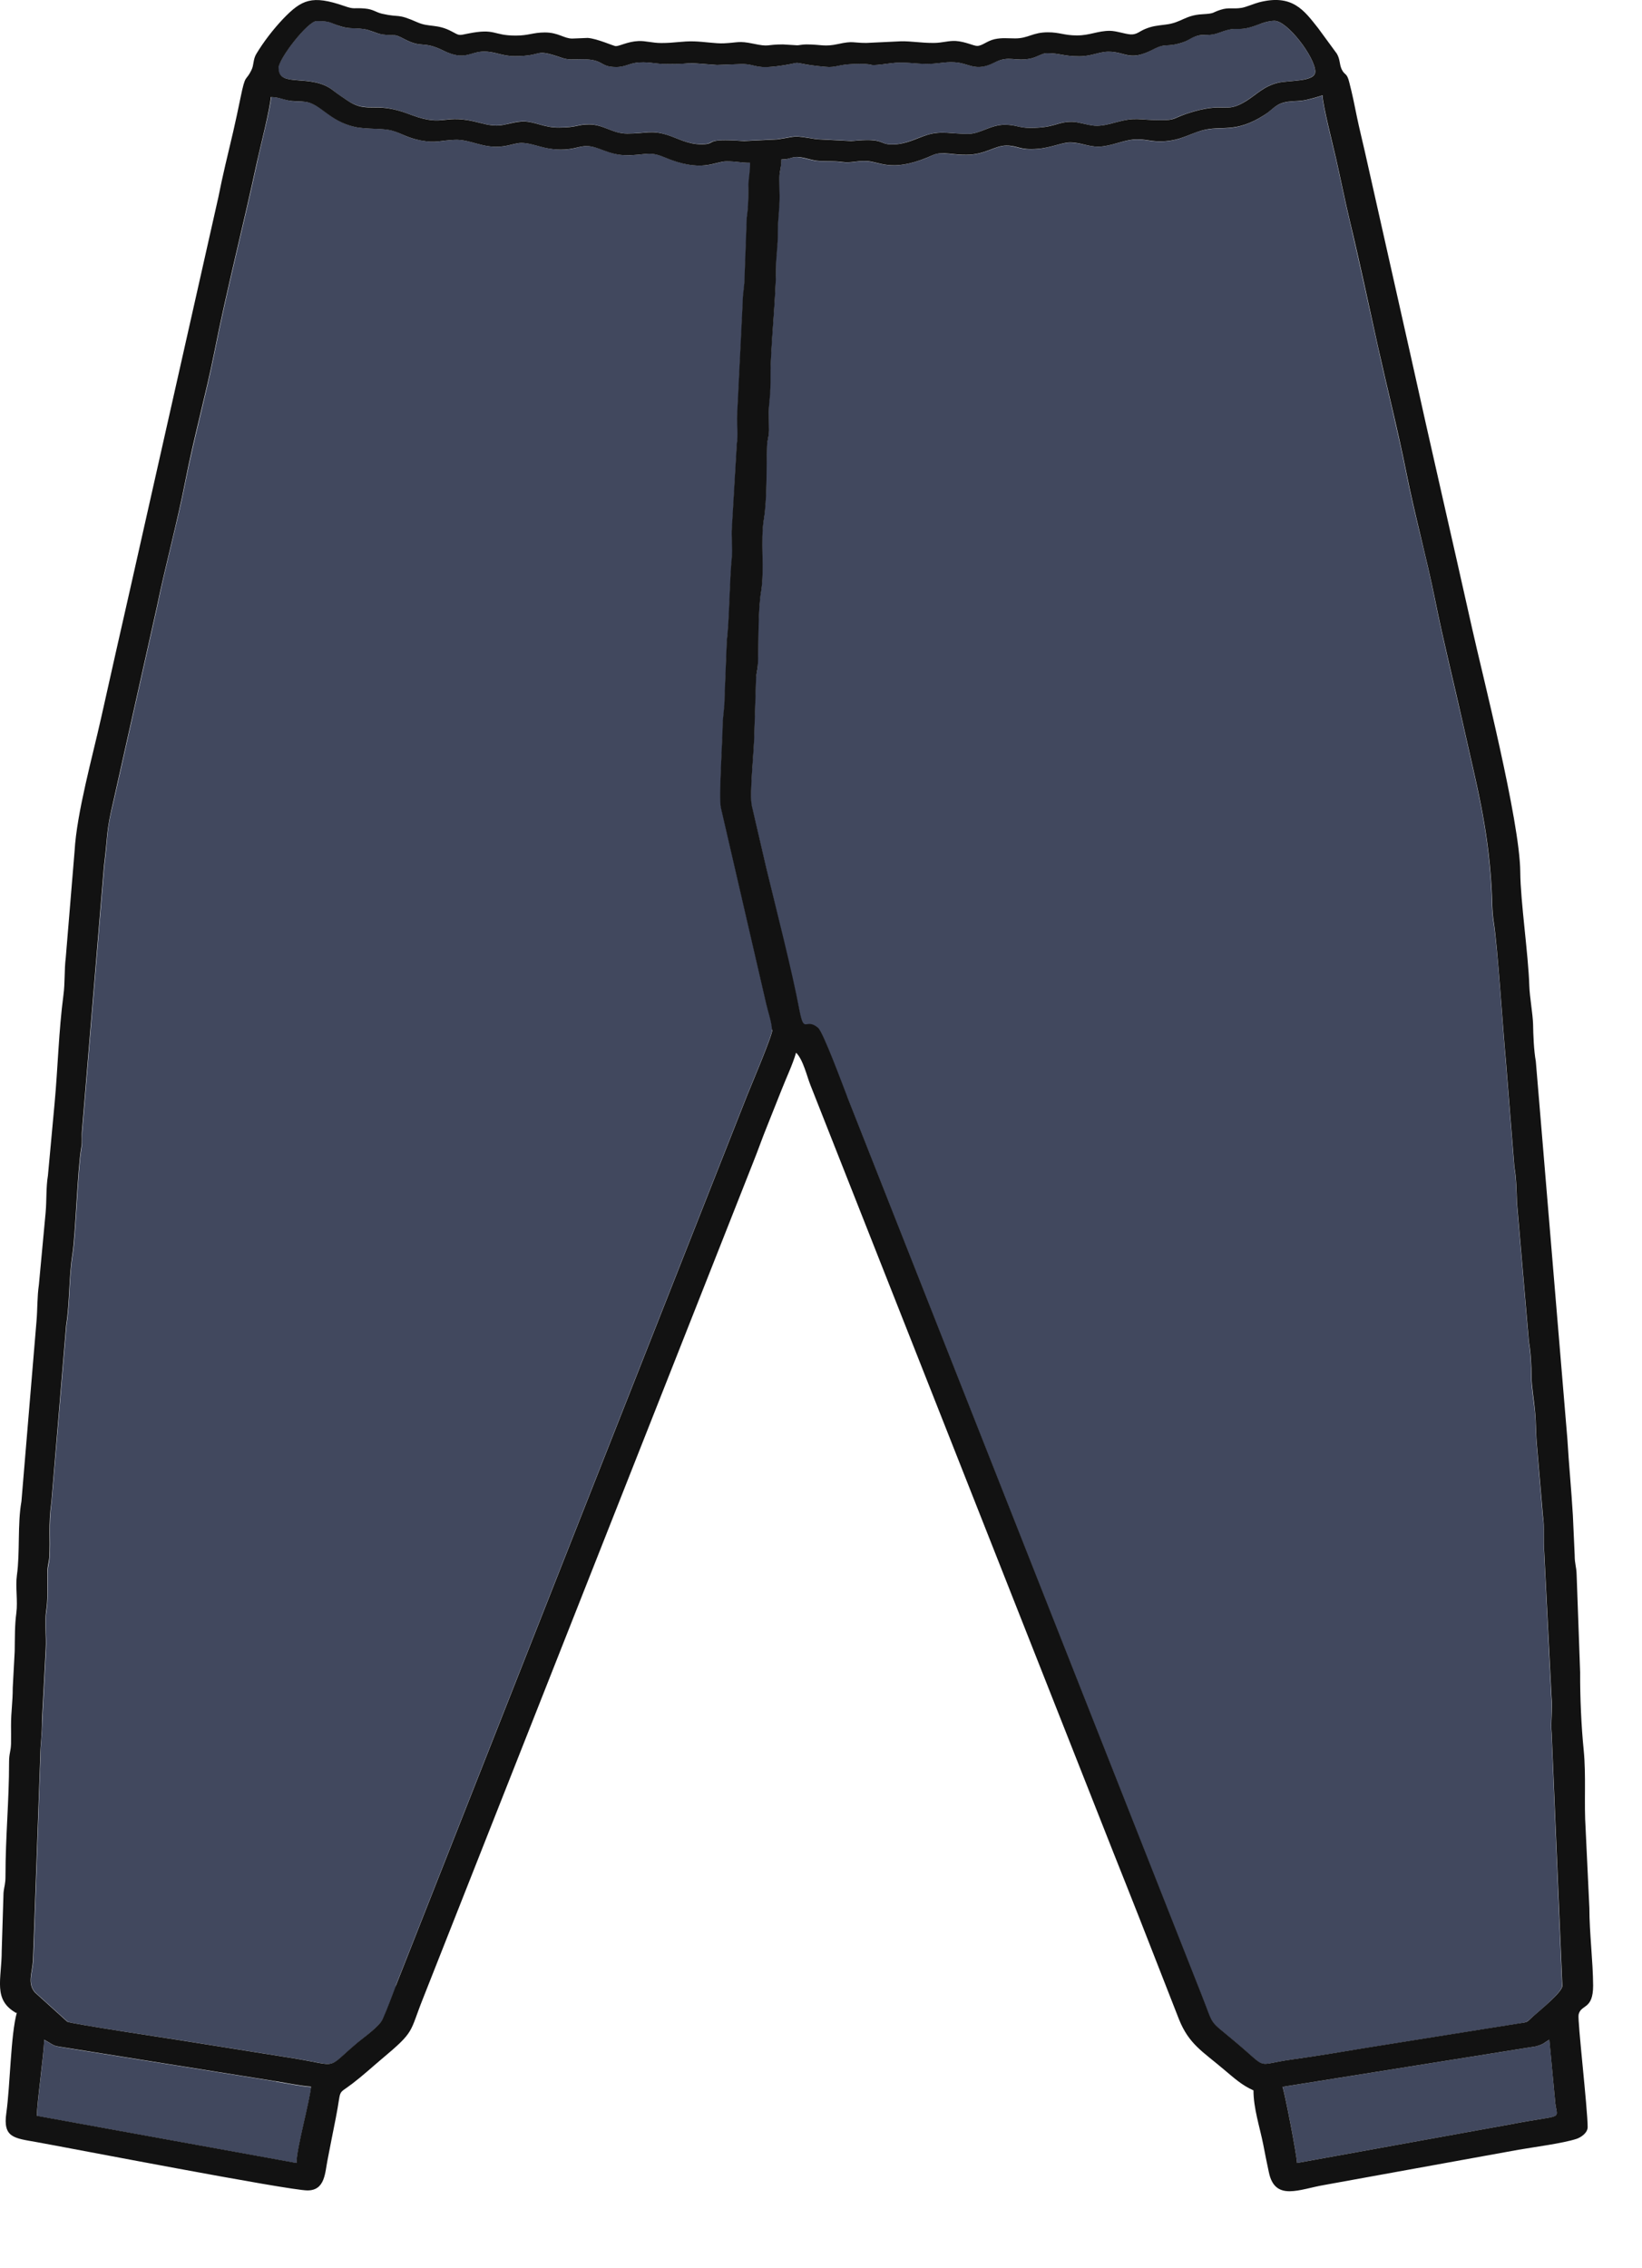
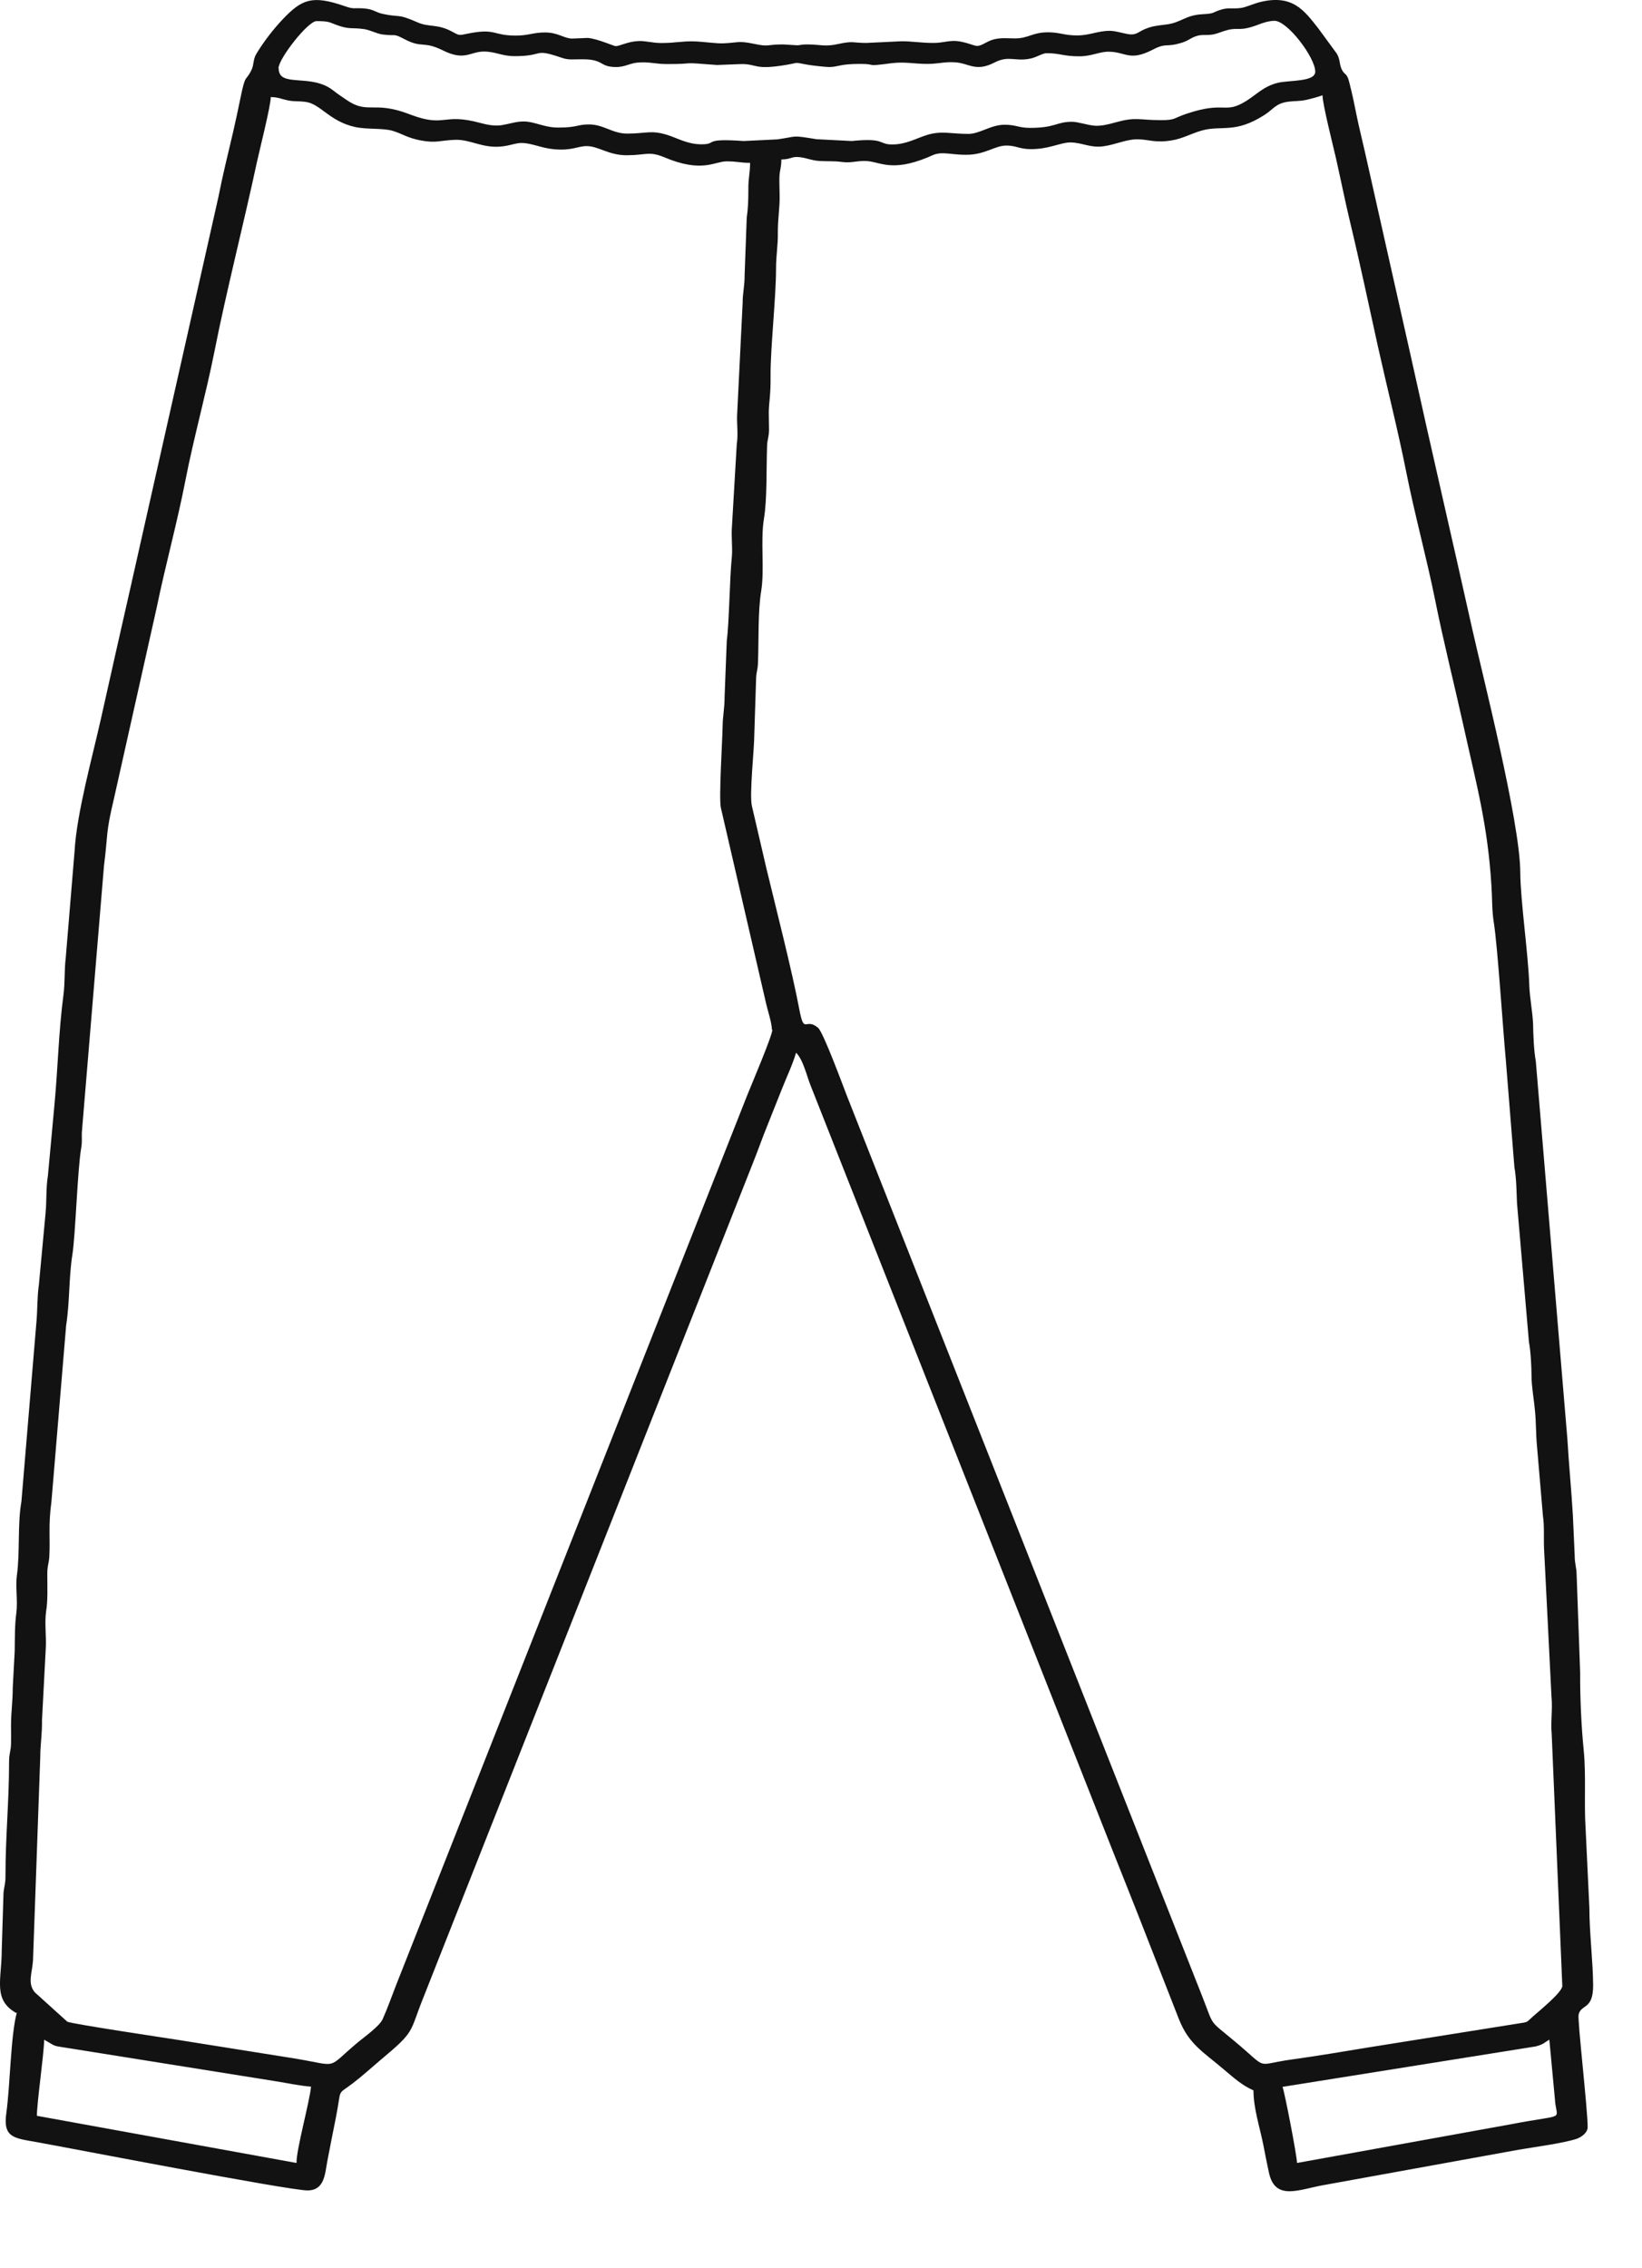
<svg xmlns="http://www.w3.org/2000/svg" fill="none" viewBox="0 0 21 29" height="29" width="21">
-   <path fill="#41485E" d="M5.06 25.39L9.554 14.004C9.6 13.888 9.876 13.241 9.876 13.165C9.876 13.081 9.825 12.924 9.803 12.835L9.223 10.326C9.196 10.196 9.243 9.454 9.246 9.275C9.248 9.151 9.271 9.057 9.271 8.908L9.298 8.191C9.331 7.951 9.334 7.411 9.364 7.117C9.376 7 9.356 6.867 9.364 6.749L9.426 5.676C9.447 5.556 9.429 5.432 9.431 5.31L9.502 3.87C9.502 3.742 9.527 3.668 9.527 3.521L9.554 2.786C9.569 2.674 9.574 2.574 9.574 2.433C9.574 2.292 9.597 2.222 9.597 2.082C9.464 2.082 9.436 2.063 9.296 2.063C9.145 2.063 8.985 2.216 8.498 2.01C8.302 1.928 8.264 1.985 8.019 1.985C7.788 1.985 7.66 1.868 7.507 1.868C7.389 1.868 7.323 1.931 7.088 1.908C6.922 1.893 6.801 1.828 6.671 1.828C6.606 1.828 6.533 1.857 6.443 1.87C6.177 1.908 6.021 1.777 5.815 1.788C5.625 1.796 5.587 1.832 5.386 1.796C5.208 1.765 5.156 1.714 5.023 1.672C4.902 1.634 4.701 1.657 4.546 1.624C4.212 1.55 4.102 1.323 3.906 1.302C3.798 1.291 3.773 1.304 3.675 1.281C3.597 1.264 3.562 1.243 3.467 1.241C3.467 1.35 3.324 1.907 3.291 2.067C3.12 2.866 2.897 3.729 2.744 4.507C2.636 5.047 2.483 5.6 2.375 6.144C2.27 6.682 2.116 7.235 2.009 7.764L1.459 10.221C1.351 10.66 1.386 10.662 1.334 11.068L1.053 14.45C1.045 14.53 1.055 14.593 1.043 14.674C0.995 14.944 0.97 15.786 0.93 16.038C0.882 16.335 0.897 16.648 0.85 16.944L0.661 19.197C0.619 19.516 0.651 19.668 0.634 19.913C0.629 20.002 0.609 20.021 0.609 20.126C0.609 20.292 0.616 20.462 0.594 20.599C0.569 20.752 0.599 20.924 0.589 21.08L0.541 21.994C0.541 22.175 0.516 22.305 0.518 22.46L0.426 25.066C0.416 25.224 0.348 25.359 0.451 25.474L0.865 25.848C0.93 25.88 2.16 26.061 2.303 26.084L3.766 26.317C4.358 26.413 4.16 26.464 4.579 26.113C4.667 26.04 4.855 25.905 4.898 25.815C4.963 25.67 5.006 25.538 5.066 25.39H5.061H5.06ZM16.403 26.681C16.425 26.723 16.588 27.568 16.588 27.654L19.319 27.16C20.057 27.017 19.904 27.129 19.886 26.836L19.816 26.078C19.74 26.12 19.75 26.134 19.64 26.164L16.403 26.681ZM3.527 26.612L0.934 26.198C0.643 26.149 0.744 26.179 0.565 26.08C0.561 26.288 0.473 26.877 0.473 27.053L3.793 27.656C3.793 27.476 3.958 26.889 3.979 26.683C3.853 26.675 3.67 26.637 3.527 26.614V26.612H3.527ZM10.892 1.802C11.326 1.756 11.228 1.846 11.409 1.846C11.589 1.846 11.718 1.764 11.863 1.722C12.043 1.668 12.172 1.712 12.382 1.712C12.533 1.712 12.668 1.594 12.847 1.594C12.995 1.594 13.022 1.634 13.173 1.634C13.494 1.634 13.509 1.556 13.707 1.556C13.785 1.556 13.898 1.598 13.996 1.607C14.076 1.615 14.182 1.588 14.257 1.567C14.536 1.489 14.548 1.535 14.847 1.535C15.03 1.535 14.997 1.512 15.168 1.455C15.68 1.281 15.655 1.468 15.941 1.287C16.077 1.201 16.162 1.102 16.34 1.058C16.488 1.023 16.82 1.048 16.82 0.915C16.82 0.734 16.46 0.26 16.295 0.266C16.22 0.268 16.147 0.295 16.099 0.312C15.846 0.408 15.843 0.345 15.698 0.383C15.637 0.398 15.58 0.427 15.509 0.44C15.406 0.457 15.374 0.436 15.286 0.465C15.218 0.488 15.198 0.518 15.123 0.543C14.905 0.612 14.92 0.541 14.744 0.633C14.44 0.793 14.398 0.661 14.174 0.661C14.057 0.661 13.959 0.72 13.803 0.72C13.595 0.72 13.56 0.68 13.384 0.68C13.334 0.68 13.258 0.73 13.186 0.747C12.982 0.793 12.902 0.705 12.716 0.799C12.47 0.925 12.393 0.803 12.202 0.795C12.072 0.789 12.004 0.816 11.853 0.816C11.688 0.816 11.569 0.785 11.402 0.808C11.03 0.856 11.233 0.816 10.995 0.816C10.734 0.816 10.719 0.856 10.601 0.856C10.553 0.856 10.365 0.835 10.313 0.825C10.139 0.793 10.23 0.8 10.057 0.829C9.643 0.898 9.691 0.818 9.485 0.818L9.168 0.831C8.641 0.791 8.955 0.818 8.531 0.818C8.38 0.818 8.313 0.791 8.182 0.797C8.054 0.804 8.001 0.856 7.881 0.856C7.655 0.856 7.733 0.755 7.439 0.758C7.324 0.76 7.266 0.768 7.183 0.739C6.809 0.612 6.97 0.718 6.581 0.718C6.416 0.718 6.333 0.659 6.187 0.659C6.009 0.659 5.944 0.781 5.668 0.646C5.405 0.516 5.405 0.625 5.169 0.499C5.02 0.421 5.073 0.463 4.89 0.44C4.805 0.429 4.732 0.383 4.647 0.37C4.506 0.351 4.471 0.375 4.343 0.333C4.208 0.286 4.233 0.269 4.047 0.269C3.937 0.269 3.56 0.751 3.56 0.873C3.56 1.129 3.977 0.927 4.263 1.158C4.323 1.207 4.376 1.24 4.438 1.282C4.649 1.423 4.75 1.339 5.005 1.391C5.103 1.41 5.176 1.438 5.261 1.469C5.696 1.629 5.655 1.44 6.14 1.57C6.24 1.598 6.328 1.612 6.421 1.598C6.521 1.581 6.594 1.551 6.694 1.551C6.835 1.551 6.953 1.629 7.136 1.629C7.387 1.629 7.377 1.589 7.53 1.589C7.718 1.589 7.828 1.707 8.016 1.707C8.263 1.707 8.322 1.658 8.531 1.724C8.666 1.766 8.79 1.843 8.968 1.843C9.183 1.843 8.963 1.766 9.507 1.801L9.939 1.78C10.215 1.74 10.11 1.724 10.441 1.778L10.89 1.801H10.892L10.892 1.802ZM10.832 14.019L15.366 25.508C15.534 25.933 15.444 25.813 15.793 26.103C16.237 26.475 16.031 26.399 16.518 26.332C16.839 26.288 17.178 26.231 17.497 26.179L19.409 25.874C19.549 25.851 19.517 25.857 19.602 25.784C19.7 25.7 19.963 25.481 19.978 25.397L19.843 22.169C19.828 22.022 19.855 21.852 19.84 21.704L19.748 19.855C19.738 19.689 19.755 19.527 19.73 19.382L19.655 18.491C19.64 18.334 19.645 18.205 19.63 18.046C19.617 17.922 19.584 17.726 19.584 17.598C19.584 17.478 19.574 17.276 19.552 17.159L19.399 15.381C19.394 15.242 19.391 15.057 19.366 14.922L19.258 13.573C19.218 13.14 19.153 12.1 19.102 11.797C19.077 11.65 19.082 11.486 19.072 11.335C19.025 10.545 18.882 10.039 18.711 9.265C18.59 8.725 18.458 8.202 18.35 7.662C18.244 7.128 18.088 6.575 17.983 6.041C17.875 5.501 17.742 4.98 17.622 4.438C17.501 3.893 17.388 3.364 17.263 2.834C17.198 2.563 17.148 2.309 17.085 2.029C17.049 1.873 16.912 1.333 16.912 1.22C16.856 1.243 16.771 1.264 16.703 1.279C16.615 1.298 16.575 1.289 16.475 1.302C16.312 1.323 16.279 1.401 16.169 1.472C15.785 1.718 15.622 1.598 15.363 1.672C15.22 1.712 15.125 1.775 14.977 1.798C14.761 1.831 14.683 1.783 14.543 1.783C14.402 1.783 14.264 1.85 14.111 1.871C13.945 1.894 13.84 1.823 13.682 1.823C13.584 1.823 13.431 1.892 13.268 1.905C13.034 1.924 13.014 1.863 12.869 1.863C12.723 1.863 12.6 1.981 12.357 1.981C12.224 1.981 12.171 1.966 12.076 1.962C11.965 1.955 11.938 1.983 11.863 2.014C11.381 2.21 11.248 2.06 11.057 2.06C10.937 2.06 10.884 2.088 10.766 2.073C10.656 2.058 10.588 2.066 10.477 2.06C10.38 2.054 10.325 2.027 10.231 2.012C10.118 1.995 10.123 2.037 9.991 2.041C9.991 2.155 9.97 2.174 9.966 2.274C9.963 2.35 9.966 2.432 9.968 2.51C9.968 2.665 9.943 2.795 9.945 2.976C9.945 3.148 9.92 3.258 9.923 3.443C9.923 3.802 9.85 4.458 9.852 4.805C9.852 5.059 9.83 5.137 9.83 5.271C9.83 5.349 9.832 5.429 9.832 5.506C9.83 5.611 9.809 5.622 9.807 5.718C9.797 6.009 9.809 6.382 9.767 6.639C9.722 6.919 9.777 7.282 9.732 7.562C9.689 7.816 9.702 8.192 9.692 8.482C9.689 8.581 9.666 8.602 9.666 8.713L9.644 9.394C9.644 9.586 9.579 10.17 9.614 10.313C9.679 10.582 9.739 10.853 9.8 11.109C9.925 11.631 10.126 12.427 10.221 12.917C10.284 13.242 10.294 13.005 10.46 13.146C10.53 13.205 10.786 13.909 10.831 14.022V14.018L10.832 14.019Z" clip-rule="evenodd" fill-rule="evenodd" />
  <path fill="#121212" d="M3.792 27.654L0.472 27.051C0.472 26.876 0.56 26.286 0.565 26.078C0.743 26.178 0.643 26.147 0.934 26.195L3.526 26.609C3.669 26.632 3.852 26.67 3.978 26.678C3.957 26.885 3.792 27.471 3.792 27.652V27.654H3.792ZM16.402 26.681L19.64 26.164C19.75 26.134 19.74 26.12 19.815 26.078L19.886 26.836C19.903 27.128 20.056 27.017 19.319 27.16L16.588 27.654C16.588 27.568 16.425 26.723 16.402 26.681ZM9.993 2.039C10.126 2.037 10.121 1.995 10.234 2.01C10.327 2.023 10.382 2.052 10.48 2.058C10.591 2.065 10.658 2.056 10.769 2.071C10.886 2.086 10.939 2.058 11.06 2.058C11.248 2.058 11.383 2.21 11.865 2.012C11.94 1.981 11.968 1.956 12.078 1.96C12.174 1.964 12.226 1.979 12.359 1.979C12.6 1.979 12.721 1.861 12.871 1.861C13.022 1.861 13.037 1.922 13.27 1.903C13.434 1.891 13.586 1.821 13.684 1.821C13.84 1.821 13.945 1.895 14.114 1.87C14.267 1.849 14.402 1.781 14.545 1.781C14.688 1.781 14.766 1.83 14.979 1.796C15.125 1.773 15.223 1.712 15.366 1.67C15.624 1.596 15.79 1.714 16.171 1.47C16.284 1.399 16.314 1.321 16.477 1.3C16.578 1.288 16.615 1.296 16.706 1.277C16.771 1.262 16.859 1.239 16.914 1.218C16.914 1.332 17.052 1.872 17.087 2.027C17.15 2.307 17.2 2.559 17.265 2.832C17.393 3.364 17.504 3.892 17.624 4.436C17.745 4.978 17.878 5.499 17.986 6.04C18.091 6.571 18.244 7.126 18.352 7.66C18.46 8.2 18.593 8.723 18.713 9.263C18.884 10.035 19.027 10.543 19.075 11.334C19.085 11.485 19.08 11.647 19.105 11.796C19.153 12.098 19.22 13.141 19.26 13.572L19.368 14.921C19.393 15.055 19.396 15.242 19.401 15.379L19.554 17.157C19.577 17.277 19.587 17.476 19.587 17.596C19.587 17.724 19.622 17.92 19.632 18.044C19.647 18.204 19.642 18.33 19.657 18.489L19.733 19.381C19.755 19.526 19.738 19.685 19.75 19.853L19.843 21.703C19.858 21.85 19.83 22.02 19.845 22.167L19.981 25.395C19.968 25.479 19.702 25.696 19.604 25.782C19.519 25.857 19.554 25.851 19.411 25.872L17.499 26.177C17.181 26.23 16.844 26.286 16.52 26.331C16.034 26.398 16.24 26.474 15.795 26.102C15.446 25.809 15.537 25.931 15.369 25.507L10.834 14.017C10.789 13.903 10.531 13.2 10.463 13.141C10.3 13.002 10.287 13.237 10.224 12.912C10.132 12.422 9.928 11.626 9.802 11.104C9.742 10.848 9.679 10.575 9.617 10.308C9.581 10.165 9.647 9.581 9.647 9.389L9.669 8.709C9.669 8.595 9.69 8.576 9.694 8.477C9.705 8.187 9.692 7.813 9.735 7.557C9.78 7.277 9.724 6.914 9.77 6.634C9.812 6.38 9.8 6.004 9.81 5.713C9.812 5.615 9.832 5.606 9.835 5.501C9.835 5.424 9.832 5.344 9.832 5.266C9.835 5.131 9.858 5.054 9.855 4.8C9.853 4.453 9.925 3.797 9.925 3.438C9.925 3.253 9.951 3.143 9.948 2.971C9.948 2.791 9.973 2.66 9.971 2.505C9.971 2.429 9.966 2.347 9.968 2.269C9.971 2.168 9.993 2.15 9.993 2.036V2.04L9.993 2.039ZM9.878 13.165C9.878 13.241 9.602 13.888 9.556 14.004L5.062 25.39C5.004 25.538 4.959 25.67 4.894 25.815C4.854 25.905 4.666 26.038 4.575 26.113C4.157 26.464 4.354 26.414 3.762 26.317L2.299 26.084C2.156 26.061 0.927 25.878 0.861 25.848L0.447 25.474C0.347 25.359 0.412 25.224 0.422 25.066L0.515 22.46C0.515 22.305 0.54 22.175 0.537 21.994L0.585 21.08C0.595 20.924 0.568 20.752 0.59 20.599C0.613 20.462 0.605 20.292 0.605 20.126C0.605 20.018 0.622 20 0.63 19.913C0.645 19.668 0.615 19.516 0.658 19.197L0.846 16.944C0.893 16.648 0.879 16.335 0.926 16.038C0.966 15.784 0.991 14.944 1.039 14.674C1.054 14.592 1.041 14.529 1.049 14.45L1.33 11.068C1.382 10.66 1.35 10.66 1.455 10.221L2.005 7.764C2.113 7.237 2.266 6.684 2.371 6.144C2.477 5.6 2.632 5.047 2.74 4.507C2.893 3.729 3.116 2.866 3.287 2.067C3.322 1.909 3.463 1.35 3.463 1.241C3.558 1.243 3.593 1.264 3.671 1.281C3.767 1.302 3.794 1.289 3.902 1.302C4.098 1.323 4.208 1.55 4.542 1.624C4.697 1.657 4.898 1.636 5.019 1.672C5.152 1.712 5.205 1.762 5.383 1.796C5.583 1.832 5.621 1.796 5.812 1.788C6.02 1.777 6.176 1.907 6.439 1.87C6.532 1.857 6.602 1.828 6.667 1.828C6.801 1.828 6.918 1.893 7.084 1.908C7.32 1.929 7.385 1.868 7.503 1.868C7.656 1.868 7.781 1.985 8.015 1.985C8.261 1.985 8.299 1.929 8.494 2.01C8.979 2.216 9.139 2.063 9.292 2.063C9.433 2.063 9.463 2.082 9.593 2.082C9.593 2.22 9.568 2.284 9.571 2.433C9.571 2.573 9.566 2.674 9.55 2.786L9.523 3.521C9.523 3.668 9.498 3.742 9.498 3.87L9.427 5.31C9.423 5.429 9.442 5.556 9.423 5.676L9.36 6.749C9.352 6.867 9.37 7.002 9.36 7.117C9.33 7.411 9.327 7.951 9.295 8.191L9.267 8.908C9.267 9.059 9.244 9.151 9.242 9.275C9.24 9.456 9.192 10.198 9.219 10.326L9.799 12.835C9.819 12.922 9.872 13.081 9.872 13.165H9.877H9.878ZM3.562 0.873C3.562 0.751 3.938 0.27 4.048 0.27C4.232 0.27 4.207 0.289 4.345 0.333C4.473 0.375 4.508 0.352 4.648 0.371C4.734 0.382 4.807 0.428 4.892 0.441C5.075 0.464 5.022 0.422 5.17 0.499C5.406 0.624 5.406 0.516 5.67 0.647C5.946 0.783 6.011 0.659 6.189 0.659C6.337 0.659 6.417 0.718 6.583 0.718C6.972 0.718 6.811 0.611 7.185 0.739C7.27 0.769 7.328 0.758 7.441 0.758C7.734 0.756 7.657 0.857 7.882 0.857C8.003 0.857 8.058 0.802 8.184 0.798C8.314 0.791 8.382 0.819 8.532 0.819C8.954 0.819 8.64 0.789 9.17 0.831L9.486 0.819C9.689 0.819 9.644 0.899 10.058 0.829C10.232 0.8 10.141 0.794 10.314 0.825C10.369 0.836 10.557 0.857 10.603 0.857C10.72 0.857 10.736 0.817 10.997 0.817C11.235 0.817 11.034 0.857 11.403 0.808C11.571 0.787 11.689 0.817 11.855 0.817C12.005 0.817 12.073 0.789 12.204 0.796C12.394 0.804 12.472 0.926 12.718 0.8C12.904 0.703 12.984 0.793 13.187 0.747C13.26 0.73 13.335 0.68 13.385 0.68C13.561 0.68 13.596 0.72 13.804 0.72C13.96 0.72 14.058 0.661 14.176 0.661C14.399 0.661 14.442 0.791 14.745 0.634C14.924 0.541 14.906 0.613 15.124 0.543C15.2 0.518 15.22 0.491 15.287 0.466C15.375 0.434 15.408 0.457 15.511 0.441C15.581 0.428 15.639 0.398 15.699 0.384C15.845 0.346 15.847 0.409 16.101 0.312C16.148 0.293 16.224 0.268 16.296 0.266C16.462 0.26 16.821 0.735 16.821 0.916C16.821 1.05 16.49 1.023 16.342 1.059C16.164 1.103 16.078 1.202 15.943 1.288C15.654 1.469 15.679 1.284 15.17 1.456C14.999 1.515 15.032 1.536 14.848 1.536C14.55 1.536 14.537 1.49 14.258 1.567C14.183 1.589 14.078 1.614 13.998 1.607C13.902 1.599 13.789 1.557 13.709 1.557C13.511 1.557 13.498 1.635 13.174 1.635C13.026 1.635 12.999 1.595 12.848 1.595C12.67 1.595 12.532 1.712 12.384 1.712C12.17 1.712 12.043 1.67 11.864 1.723C11.719 1.767 11.591 1.847 11.41 1.847C11.23 1.847 11.325 1.759 10.893 1.803L10.444 1.78C10.113 1.727 10.218 1.742 9.942 1.782L9.511 1.803C8.969 1.765 9.187 1.845 8.971 1.845C8.793 1.845 8.668 1.767 8.534 1.725C8.326 1.66 8.266 1.708 8.02 1.708C7.832 1.708 7.721 1.591 7.533 1.591C7.378 1.591 7.387 1.631 7.139 1.631C6.956 1.631 6.838 1.553 6.698 1.553C6.6 1.553 6.524 1.582 6.424 1.599C6.331 1.614 6.244 1.599 6.143 1.572C5.659 1.441 5.699 1.631 5.265 1.471C5.179 1.439 5.107 1.412 5.009 1.393C4.753 1.342 4.653 1.427 4.442 1.284C4.377 1.24 4.327 1.208 4.266 1.16C3.98 0.929 3.564 1.13 3.564 0.874H3.561L3.562 0.873ZM0.216 25.729C0.136 26.015 0.131 26.657 0.081 27.015C0.035 27.332 0.181 27.336 0.467 27.387C0.854 27.456 3.692 28.005 3.933 28.005C4.159 28.005 4.156 27.777 4.189 27.616C4.224 27.437 4.256 27.269 4.294 27.082C4.374 26.678 4.301 26.796 4.507 26.639C4.637 26.54 4.753 26.433 4.879 26.327C5.315 25.962 5.232 25.995 5.411 25.548L9.631 14.865C9.697 14.701 9.747 14.554 9.812 14.395L9.998 13.928C10.053 13.787 10.14 13.604 10.181 13.459C10.271 13.545 10.321 13.764 10.364 13.871L14.237 23.679C14.352 23.969 14.46 24.238 14.573 24.526L15.077 25.814C15.205 26.136 15.381 26.228 15.654 26.46C15.78 26.565 15.88 26.659 16.031 26.726C16.031 26.956 16.111 27.193 16.156 27.418C16.181 27.546 16.199 27.641 16.227 27.769C16.304 28.151 16.618 27.989 16.939 27.935L19.421 27.485C19.617 27.451 19.988 27.403 20.162 27.346C20.22 27.327 20.305 27.269 20.305 27.195C20.305 26.966 20.174 25.833 20.189 25.758C20.219 25.621 20.375 25.701 20.375 25.386C20.373 25.07 20.327 24.711 20.327 24.394L20.279 23.383C20.257 23.047 20.287 22.702 20.254 22.372C20.224 22.074 20.207 21.698 20.209 21.381L20.164 20.134C20.161 20.023 20.139 20 20.139 19.882L20.116 19.375C20.096 19.037 20.066 18.741 20.046 18.402L19.642 13.569C19.617 13.434 19.609 13.23 19.607 13.094C19.602 12.953 19.564 12.749 19.559 12.608C19.546 12.194 19.446 11.53 19.443 11.148C19.439 10.498 18.952 8.598 18.826 8.029C18.565 6.859 18.299 5.715 18.041 4.544L17.456 1.941C17.42 1.781 17.385 1.644 17.355 1.499C17.325 1.35 17.295 1.201 17.257 1.056C17.225 0.923 17.2 0.97 17.159 0.886C17.127 0.816 17.142 0.764 17.097 0.686L16.858 0.36C16.678 0.133 16.53 -0.081 16.101 0.03C16.043 0.045 15.935 0.091 15.882 0.1C15.767 0.119 15.717 0.091 15.611 0.125C15.496 0.161 15.544 0.173 15.378 0.182C15.154 0.194 15.109 0.291 14.909 0.314C14.793 0.329 14.738 0.333 14.65 0.369C14.57 0.4 14.542 0.444 14.459 0.44C14.382 0.434 14.274 0.394 14.193 0.394C14.04 0.394 13.938 0.453 13.774 0.453C13.611 0.453 13.553 0.413 13.403 0.413C13.204 0.413 13.152 0.491 12.984 0.491C12.888 0.491 12.818 0.48 12.72 0.501C12.62 0.524 12.562 0.587 12.497 0.587C12.452 0.587 12.349 0.533 12.226 0.524C12.133 0.518 12.05 0.549 11.94 0.549C11.764 0.549 11.671 0.526 11.521 0.528L11.079 0.549C10.906 0.549 10.914 0.52 10.723 0.562C10.542 0.602 10.505 0.568 10.314 0.568C10.256 0.568 10.223 0.579 10.196 0.579L10.013 0.568C9.789 0.568 9.85 0.604 9.631 0.558C9.446 0.52 9.443 0.545 9.255 0.554C9.152 0.558 9.009 0.533 8.876 0.529C8.721 0.525 8.633 0.55 8.457 0.55C8.342 0.55 8.254 0.52 8.164 0.525C8.028 0.531 7.925 0.59 7.875 0.59C7.85 0.59 7.637 0.493 7.516 0.485L7.318 0.493C7.212 0.493 7.142 0.415 6.969 0.415C6.818 0.415 6.76 0.455 6.597 0.455C6.296 0.455 6.344 0.357 5.982 0.43C5.862 0.455 5.877 0.455 5.779 0.403C5.591 0.302 5.488 0.352 5.338 0.285C5.067 0.166 5.122 0.229 4.888 0.176C4.805 0.157 4.776 0.119 4.667 0.109C4.517 0.096 4.537 0.124 4.404 0.077C3.99 -0.066 3.86 -0.007 3.621 0.241C3.493 0.376 3.37 0.536 3.277 0.691C3.235 0.763 3.248 0.83 3.217 0.893C3.139 1.055 3.142 0.924 3.074 1.259C3.044 1.41 3.012 1.551 2.982 1.685C2.916 1.965 2.846 2.249 2.793 2.52L1.669 7.511C1.544 8.059 1.418 8.621 1.293 9.18C1.185 9.665 0.981 10.395 0.954 10.88L0.841 12.244C0.821 12.406 0.833 12.561 0.811 12.725C0.751 13.177 0.74 13.654 0.698 14.108L0.613 15.029C0.587 15.186 0.598 15.346 0.583 15.508L0.497 16.429C0.475 16.576 0.48 16.74 0.467 16.889L0.274 19.197C0.222 19.487 0.257 19.855 0.216 20.14C0.196 20.289 0.229 20.47 0.209 20.622C0.188 20.775 0.191 20.93 0.188 21.111L0.163 21.578C0.163 21.767 0.141 21.878 0.141 22.063C0.141 22.139 0.143 22.221 0.141 22.296C0.138 22.395 0.116 22.416 0.116 22.528C0.116 23.04 0.07 23.473 0.07 23.988C0.07 24.095 0.053 24.114 0.045 24.2L0.022 24.94C0.022 25.31 -0.095 25.566 0.208 25.737L0.216 25.73L0.216 25.729Z" clip-rule="evenodd" fill-rule="evenodd" />
</svg>